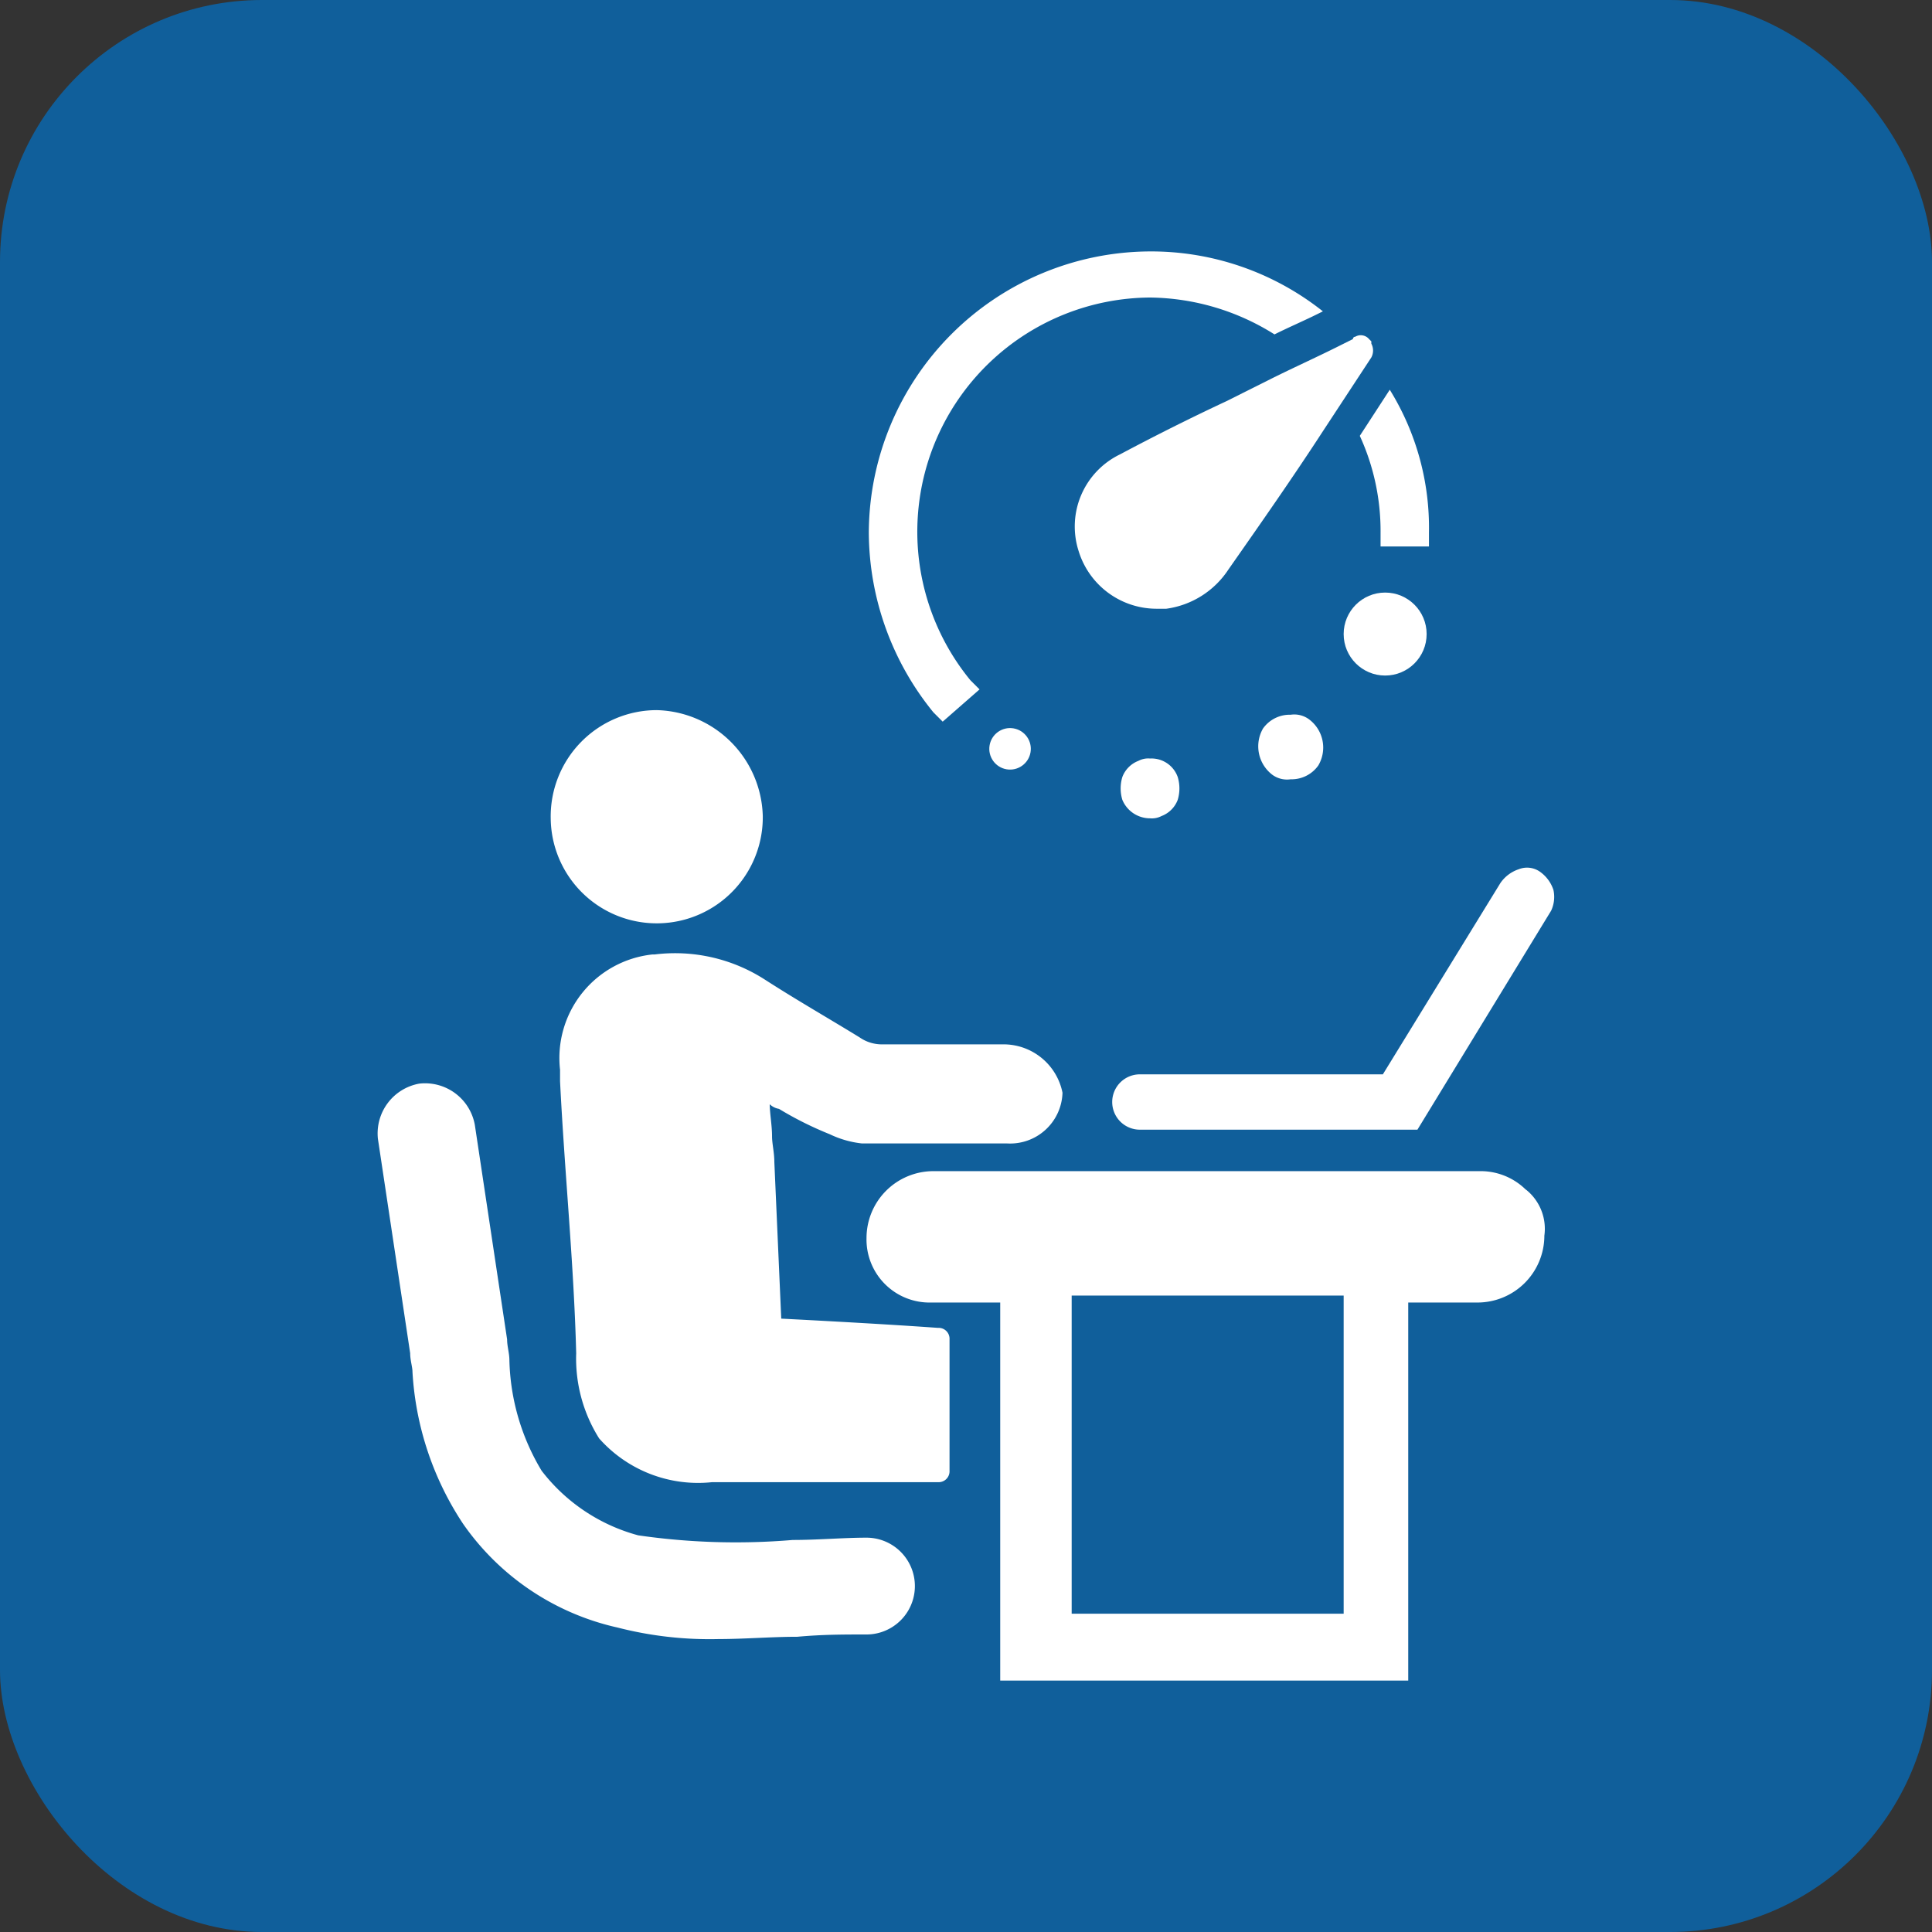
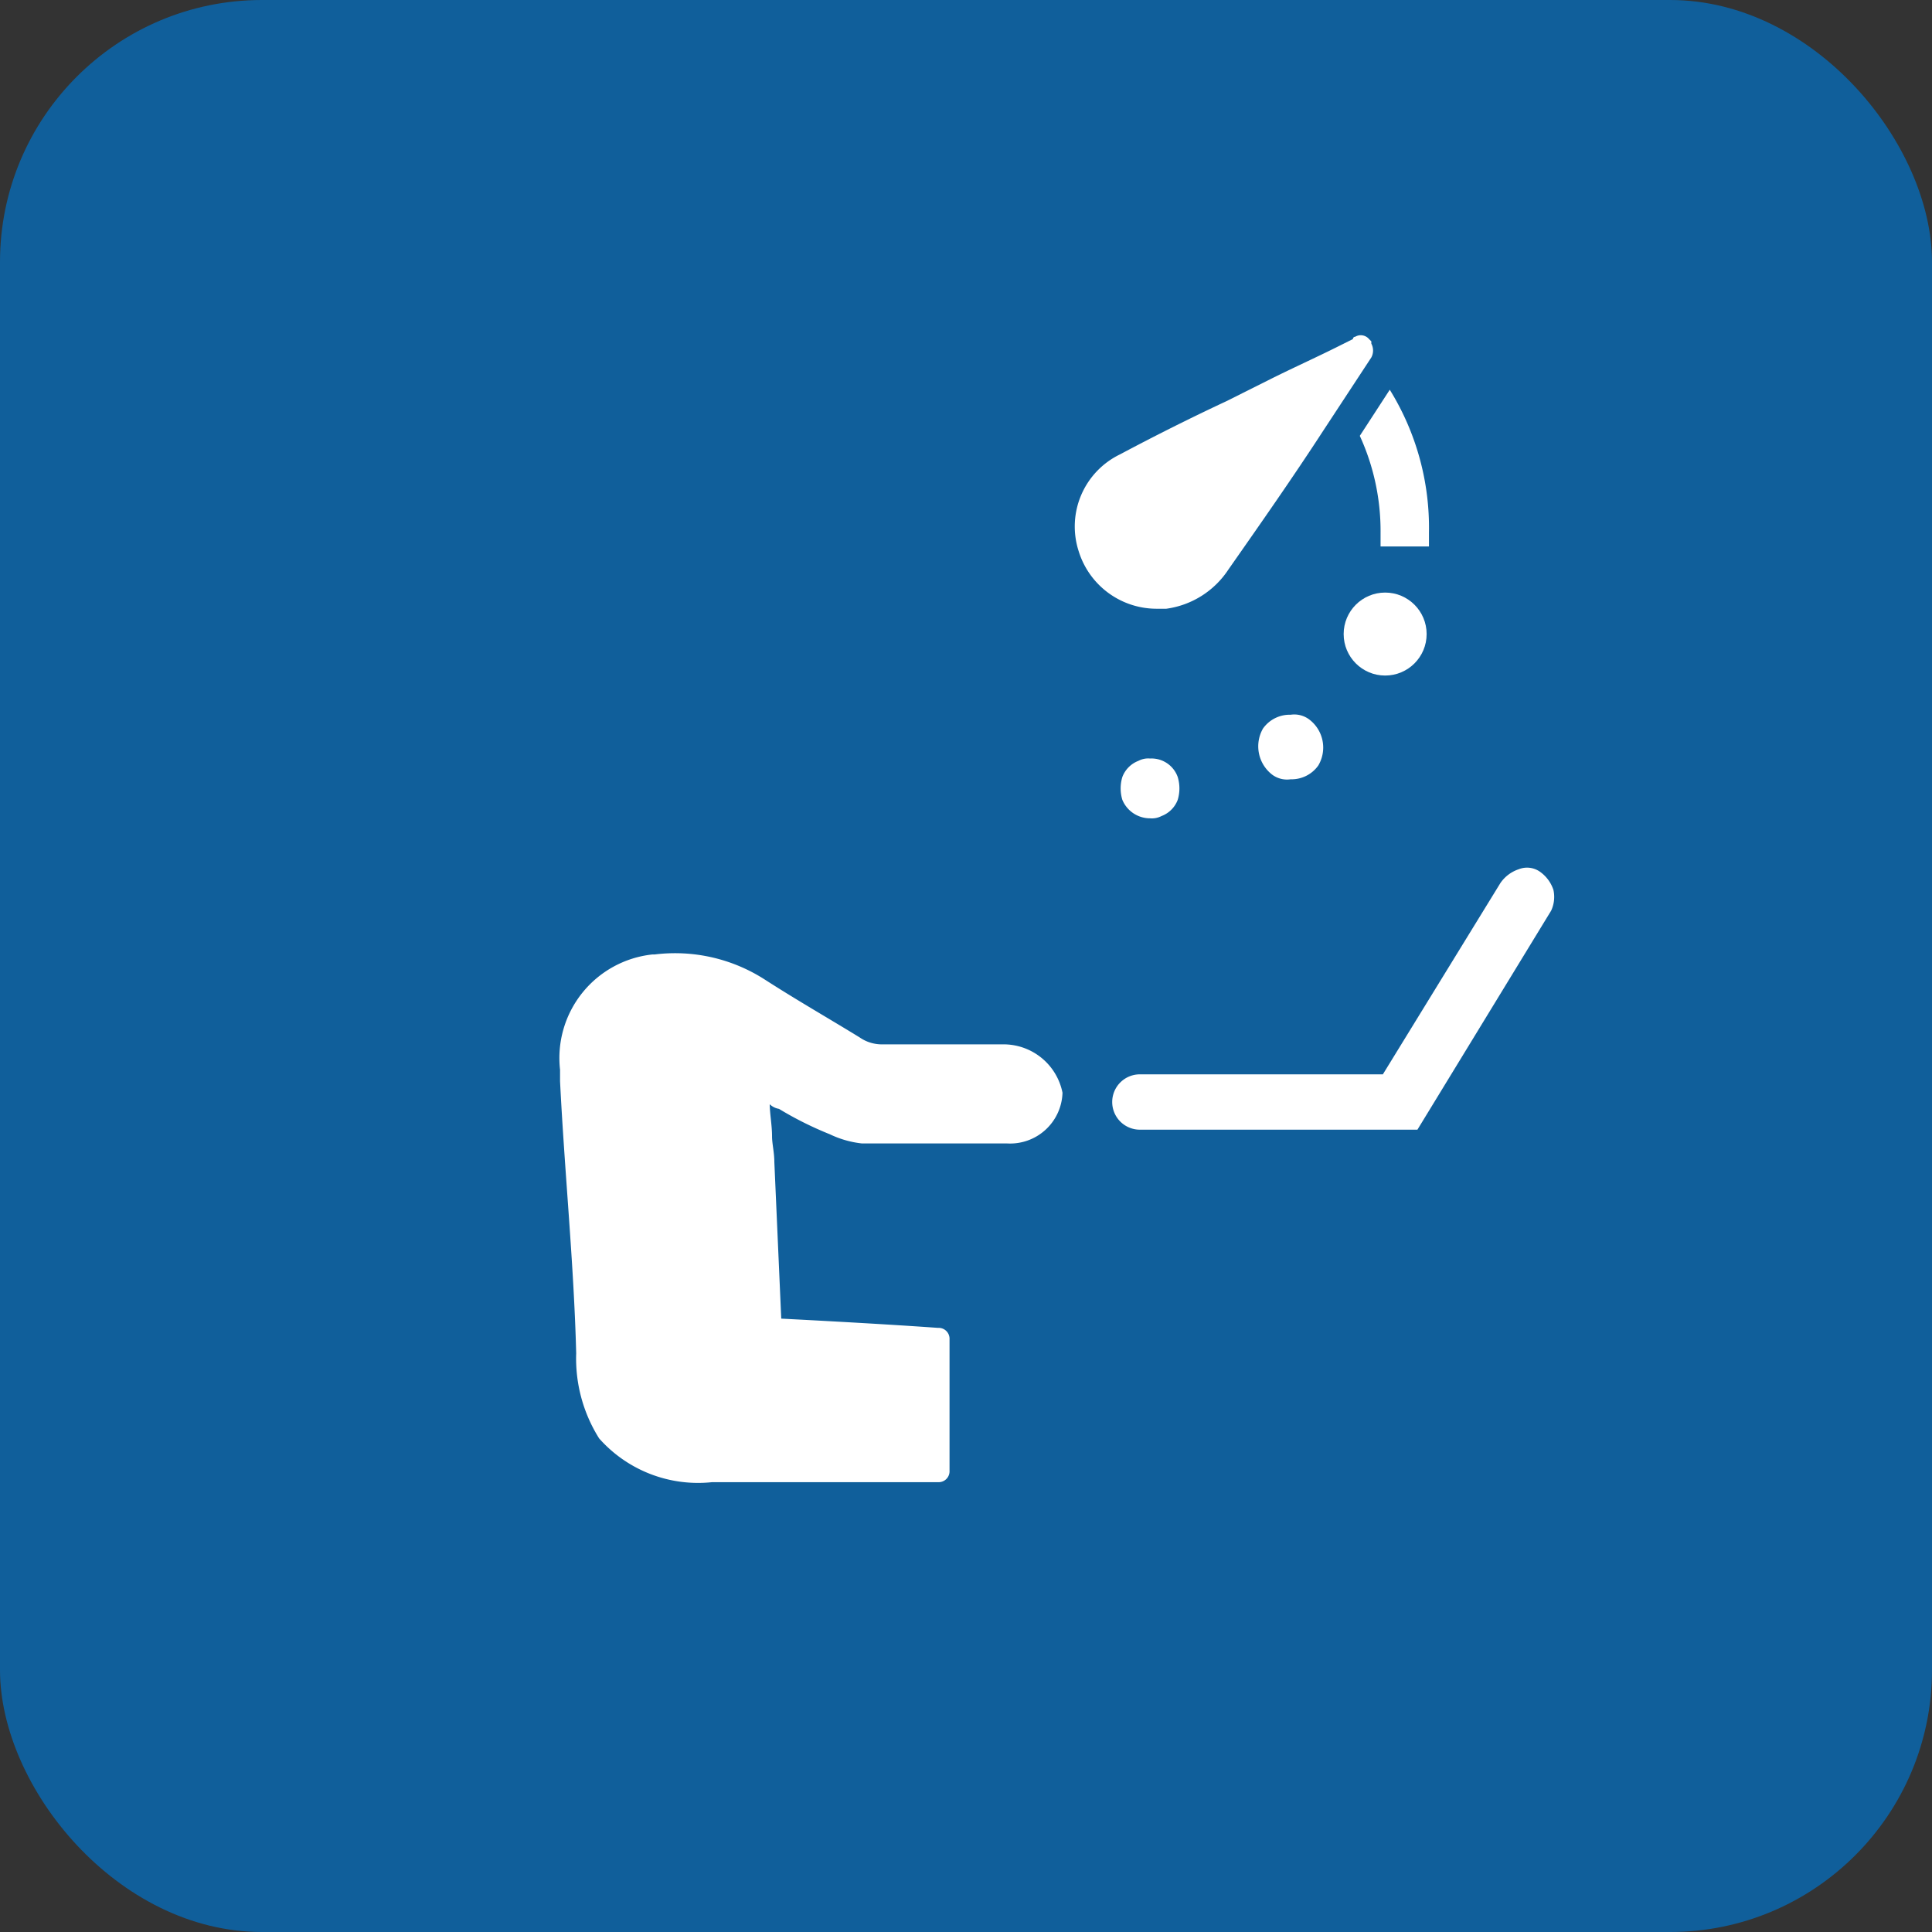
<svg xmlns="http://www.w3.org/2000/svg" width="59" height="59" viewBox="0 0 59 59">
  <rect x="0" y="0" width="59" height="59" fill="#333333" stroke="none" />
  <g id="Group_322286" data-name="Group 322286" transform="translate(-176 -1349)">
    <rect id="Rectangle_194856" data-name="Rectangle 194856" width="59" height="59" rx="8" transform="translate(176 1349)" fill="#105f9b" />
    <g id="Group_325597" data-name="Group 325597" transform="translate(181.041 1355.678)">
      <g id="Group_325596" data-name="Group 325596" transform="translate(6.491 1)">
        <g id="Group_325593" data-name="Group 325593" transform="translate(0 14.008)">
          <path id="Path_506553" data-name="Path 506553" d="M51.845,28.414a1.1,1.1,0,0,0-.422-.563.684.684,0,0,0-.634-.07,1.1,1.1,0,0,0-.563.422l-3.59,5.843H39.245a.845.845,0,1,0,0,1.689h8.447l4.083-6.687a.994.994,0,0,0,.07-.634Z" transform="translate(-15.938 -22.923)" fill="#fff" />
-           <path id="Path_506554" data-name="Path 506554" d="M47.832,41.463a1.965,1.965,0,0,0-1.408-.563H29.741A2.043,2.043,0,0,0,27.7,42.941a1.925,1.925,0,0,0,1.971,1.971h2.112V56.457h12.46V44.912h2.112A2.043,2.043,0,0,0,48.4,42.871a1.53,1.53,0,0,0-.563-1.408ZM42.271,54.415H33.965V44.7h8.306Z" transform="translate(-12.77 -26.821)" fill="#fff" />
          <g id="Group_325591" data-name="Group 325591" transform="translate(5.286)">
-             <path id="Path_506555" data-name="Path 506555" d="M20.476,24.138a3.238,3.238,0,0,1-6.476.07A3.245,3.245,0,0,1,17.238,20.9a3.323,3.323,0,0,1,3.238,3.238Z" transform="translate(-14 -20.9)" fill="#fff" />
-           </g>
-           <path id="Path_506556" data-name="Path 506556" d="M16.915,54.062c.774,0,1.619-.07,2.393-.07.774-.07,1.408-.07,2.112-.07a1.478,1.478,0,1,0,0-2.956c-.7,0-1.478.07-2.253.07a20.77,20.77,0,0,1-4.716-.141A5.533,5.533,0,0,1,11.5,48.923a6.839,6.839,0,0,1-.985-3.379c0-.211-.07-.422-.07-.634l-.985-6.547A1.545,1.545,0,0,0,7.764,37.1,1.545,1.545,0,0,0,6.5,38.787l.985,6.547c0,.211.07.422.07.563A9.354,9.354,0,0,0,9.1,50.542a7.817,7.817,0,0,0,4.716,3.168,11.311,11.311,0,0,0,3.1.352Z" transform="translate(-6.491 -25.694)" fill="#fff" />
+             </g>
          <g id="Group_325592" data-name="Group 325592" transform="translate(5.556 7.437)">
            <path id="Path_506557" data-name="Path 506557" d="M27.911,34.235H24.25a1.189,1.189,0,0,1-.7-.211c-.915-.563-1.9-1.126-2.886-1.76a5.067,5.067,0,0,0-3.379-.774h-.07a3.181,3.181,0,0,0-2.816,3.52v.352c.141,2.816.422,5.561.493,8.306a4.58,4.58,0,0,0,.7,2.6,4.036,4.036,0,0,0,3.449,1.337h6.9a.333.333,0,0,0,.352-.352V43.245a.333.333,0,0,0-.352-.352c-1.971-.141-4.787-.282-4.787-.282l-.211-4.787c0-.282-.07-.563-.07-.774,0-.352-.07-.7-.07-.986a.534.534,0,0,0,.282.141,10.6,10.6,0,0,0,1.549.774,3.022,3.022,0,0,0,.985.282h4.435a1.6,1.6,0,0,0,1.689-1.549A1.837,1.837,0,0,0,27.911,34.235Z" transform="translate(-14.384 -31.465)" fill="#fff" />
          </g>
        </g>
        <g id="Group_325595" data-name="Group 325595" transform="translate(15)">
          <g id="Group_325594" data-name="Group 325594">
-             <path id="Path_506558" data-name="Path 506558" d="M41.667,2.83l-.141.07c-.422.211-.915.422-1.337.634a7.267,7.267,0,0,0-3.8-1.126A7.153,7.153,0,0,0,30.9,14.093l.282.282-1.126.985-.282-.282A8.746,8.746,0,0,1,27.8,9.588,8.622,8.622,0,0,1,36.388,1,8.439,8.439,0,0,1,41.667,2.83Z" transform="translate(-27.8 -1)" fill="#fff" />
            <path id="Path_506559" data-name="Path 506559" d="M51.212,11.364v.422H49.734v-.422A6.969,6.969,0,0,0,49.1,8.408L50.015,7A8.005,8.005,0,0,1,51.212,11.364Z" transform="translate(-34.106 -2.776)" fill="#fff" />
          </g>
-           <circle id="Ellipse_7451" data-name="Ellipse 7451" cx="0.634" cy="0.634" r="0.634" transform="matrix(0.166, -0.986, 0.986, 0.166, 3.583, 15.71)" fill="#fff" />
          <circle id="Ellipse_7452" data-name="Ellipse 7452" cx="1.267" cy="1.267" r="1.267" transform="translate(14.501 10.418)" fill="#fff" />
-           <path id="Path_506560" data-name="Path 506560" d="M46.246,21.241a.758.758,0,0,0-.563-.141,1,1,0,0,0-.845.422,1.092,1.092,0,0,0,.282,1.408.758.758,0,0,0,.563.141,1,1,0,0,0,.845-.422A1.075,1.075,0,0,0,46.246,21.241Z" transform="translate(-32.801 -6.951)" fill="#fff" />
+           <path id="Path_506560" data-name="Path 506560" d="M46.246,21.241a.758.758,0,0,0-.563-.141,1,1,0,0,0-.845.422,1.092,1.092,0,0,0,.282,1.408.758.758,0,0,0,.563.141,1,1,0,0,0,.845-.422A1.075,1.075,0,0,0,46.246,21.241" transform="translate(-32.801 -6.951)" fill="#fff" />
          <path id="Path_506561" data-name="Path 506561" d="M39.623,23a.635.635,0,0,0-.352.07.85.85,0,0,0-.493.493,1.2,1.2,0,0,0,0,.7.915.915,0,0,0,.845.563.635.635,0,0,0,.352-.07.85.85,0,0,0,.493-.493,1.2,1.2,0,0,0,0-.7A.849.849,0,0,0,39.623,23Z" transform="translate(-31.035 -7.514)" fill="#fff" />
          <path id="Path_506562" data-name="Path 506562" d="M45.793,5.314a.449.449,0,0,0,0-.422v-.07l-.07-.07a.332.332,0,0,0-.422-.07.069.069,0,0,0-.07.07l-.422.211c-.7.352-1.478.7-2.182,1.056l-1.267.634c-1.056.493-2.182,1.056-3.238,1.619a2.446,2.446,0,0,0-1.267,2.956,2.492,2.492,0,0,0,2.393,1.76h.282a2.707,2.707,0,0,0,1.9-1.2c.986-1.408,1.971-2.816,2.886-4.224Z" transform="translate(-30.447 -2.076)" fill="#fff" />
        </g>
      </g>
    </g>
  </g>
</svg>